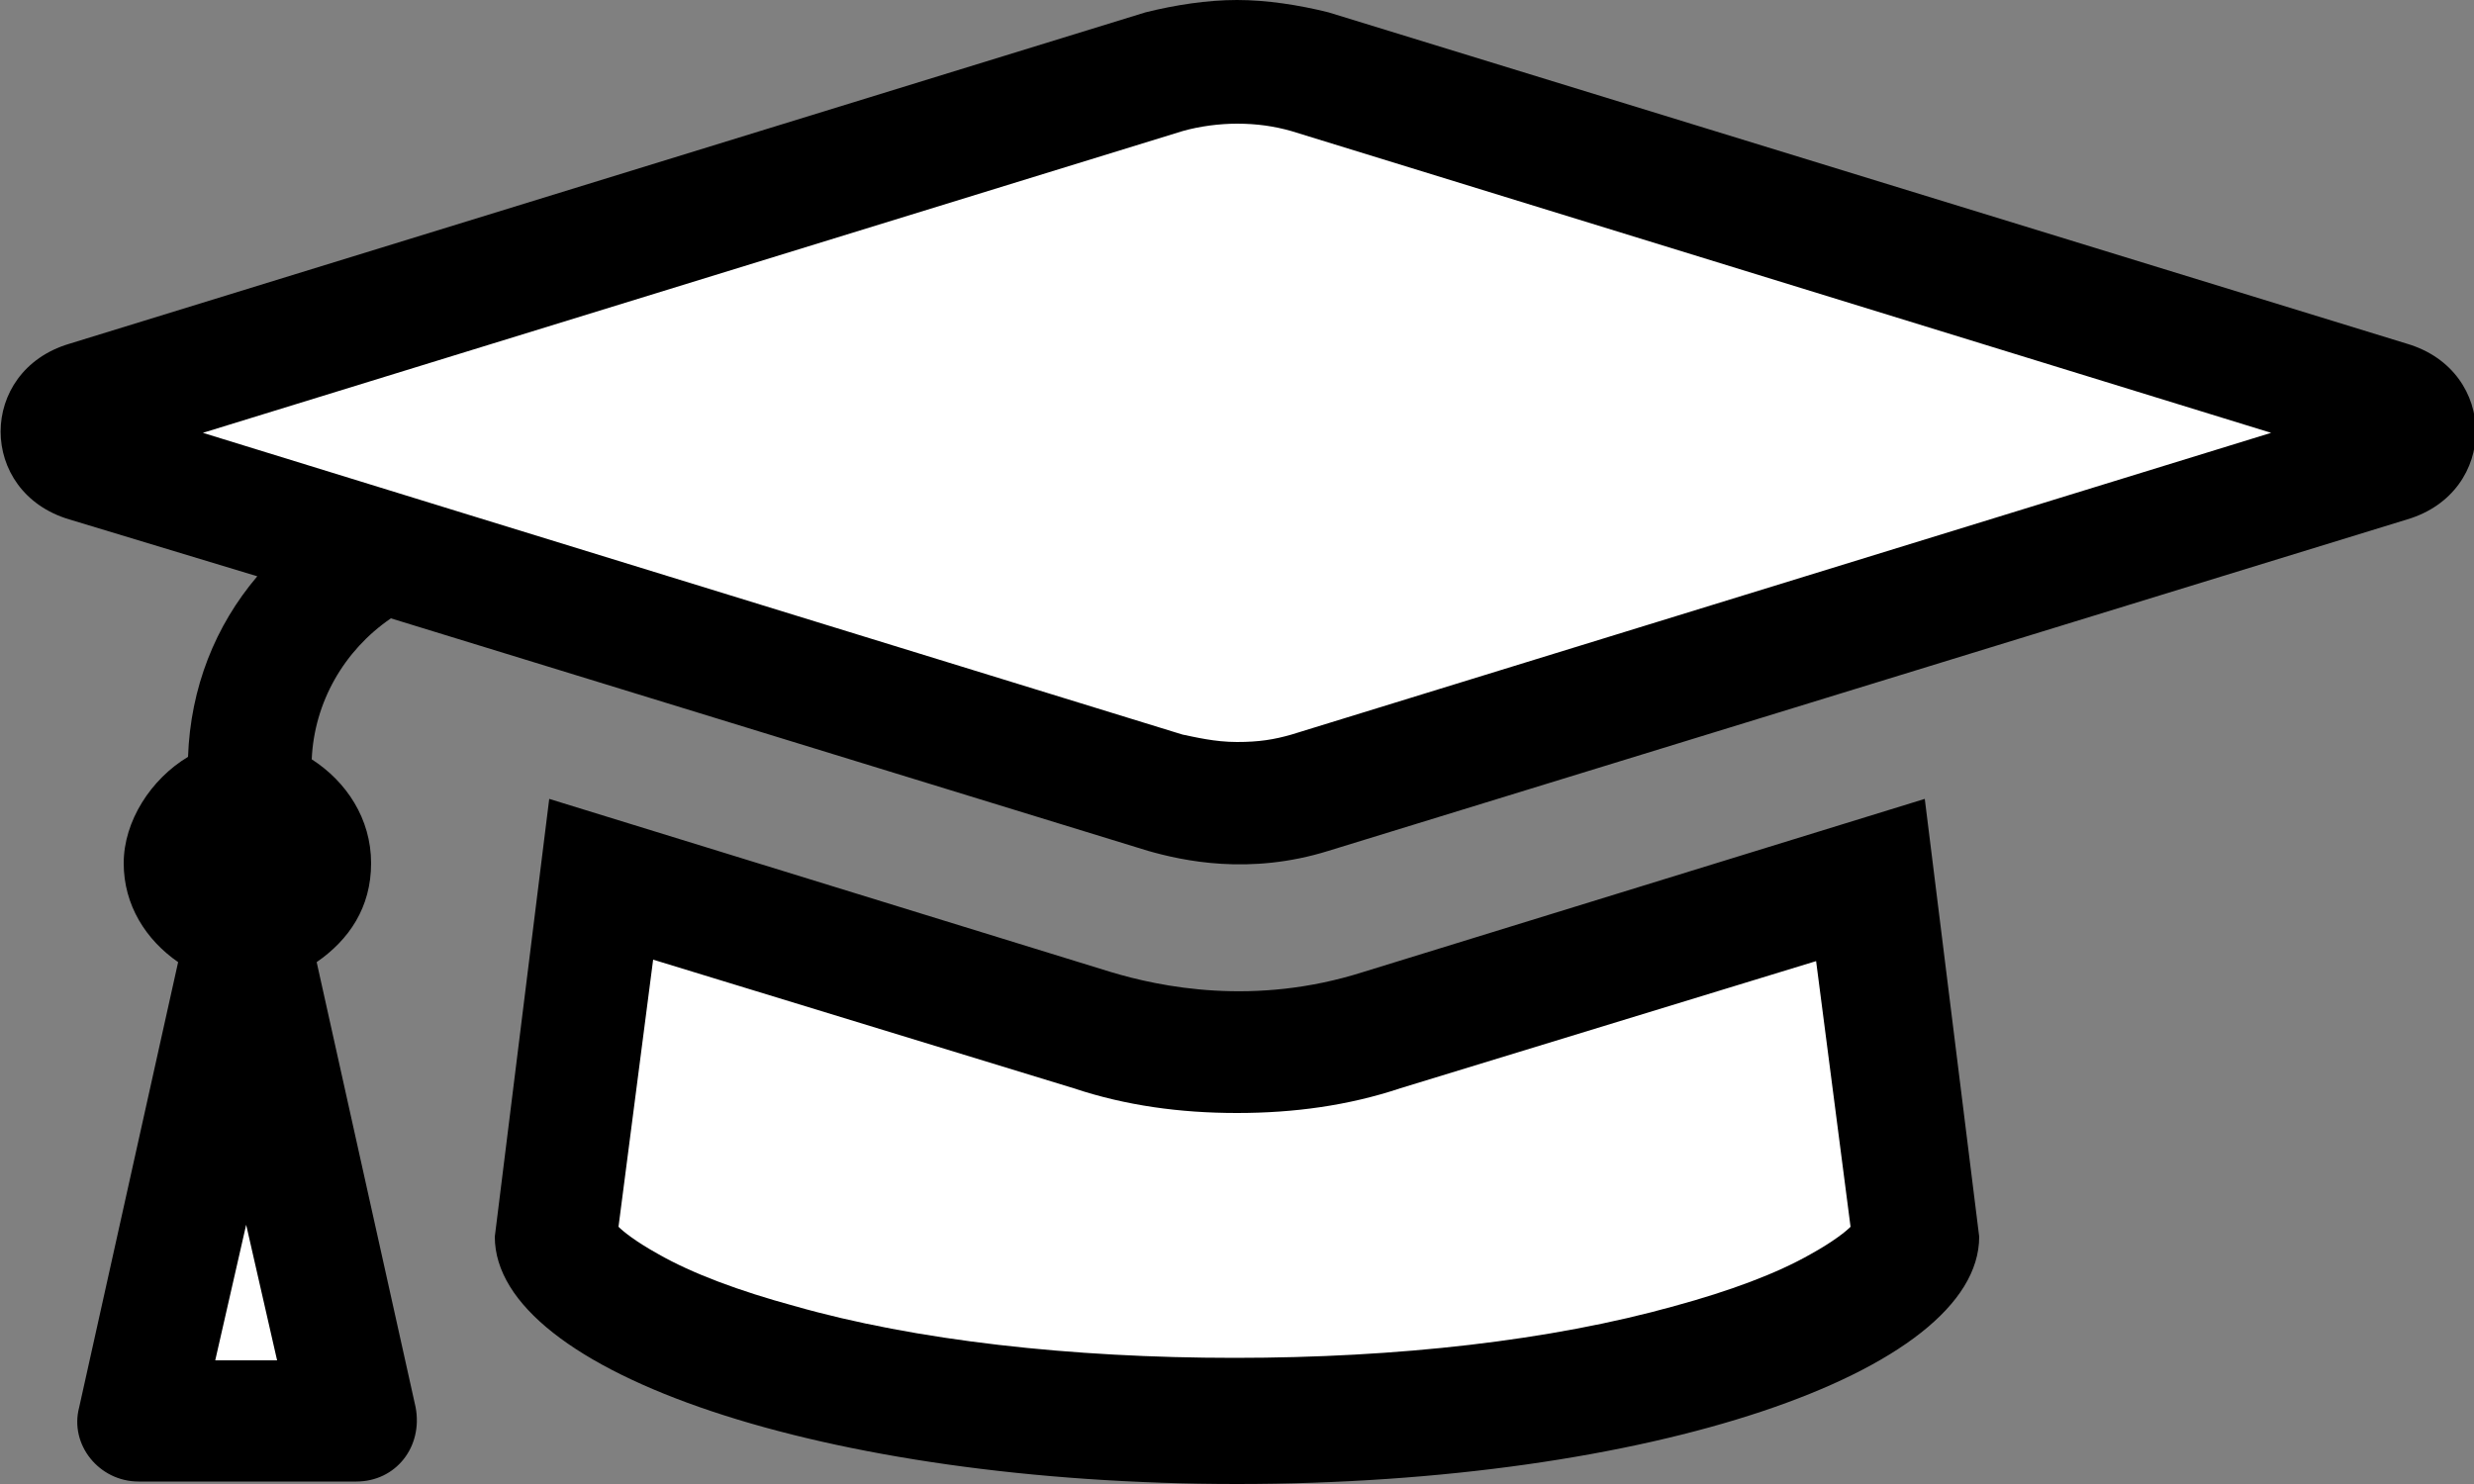
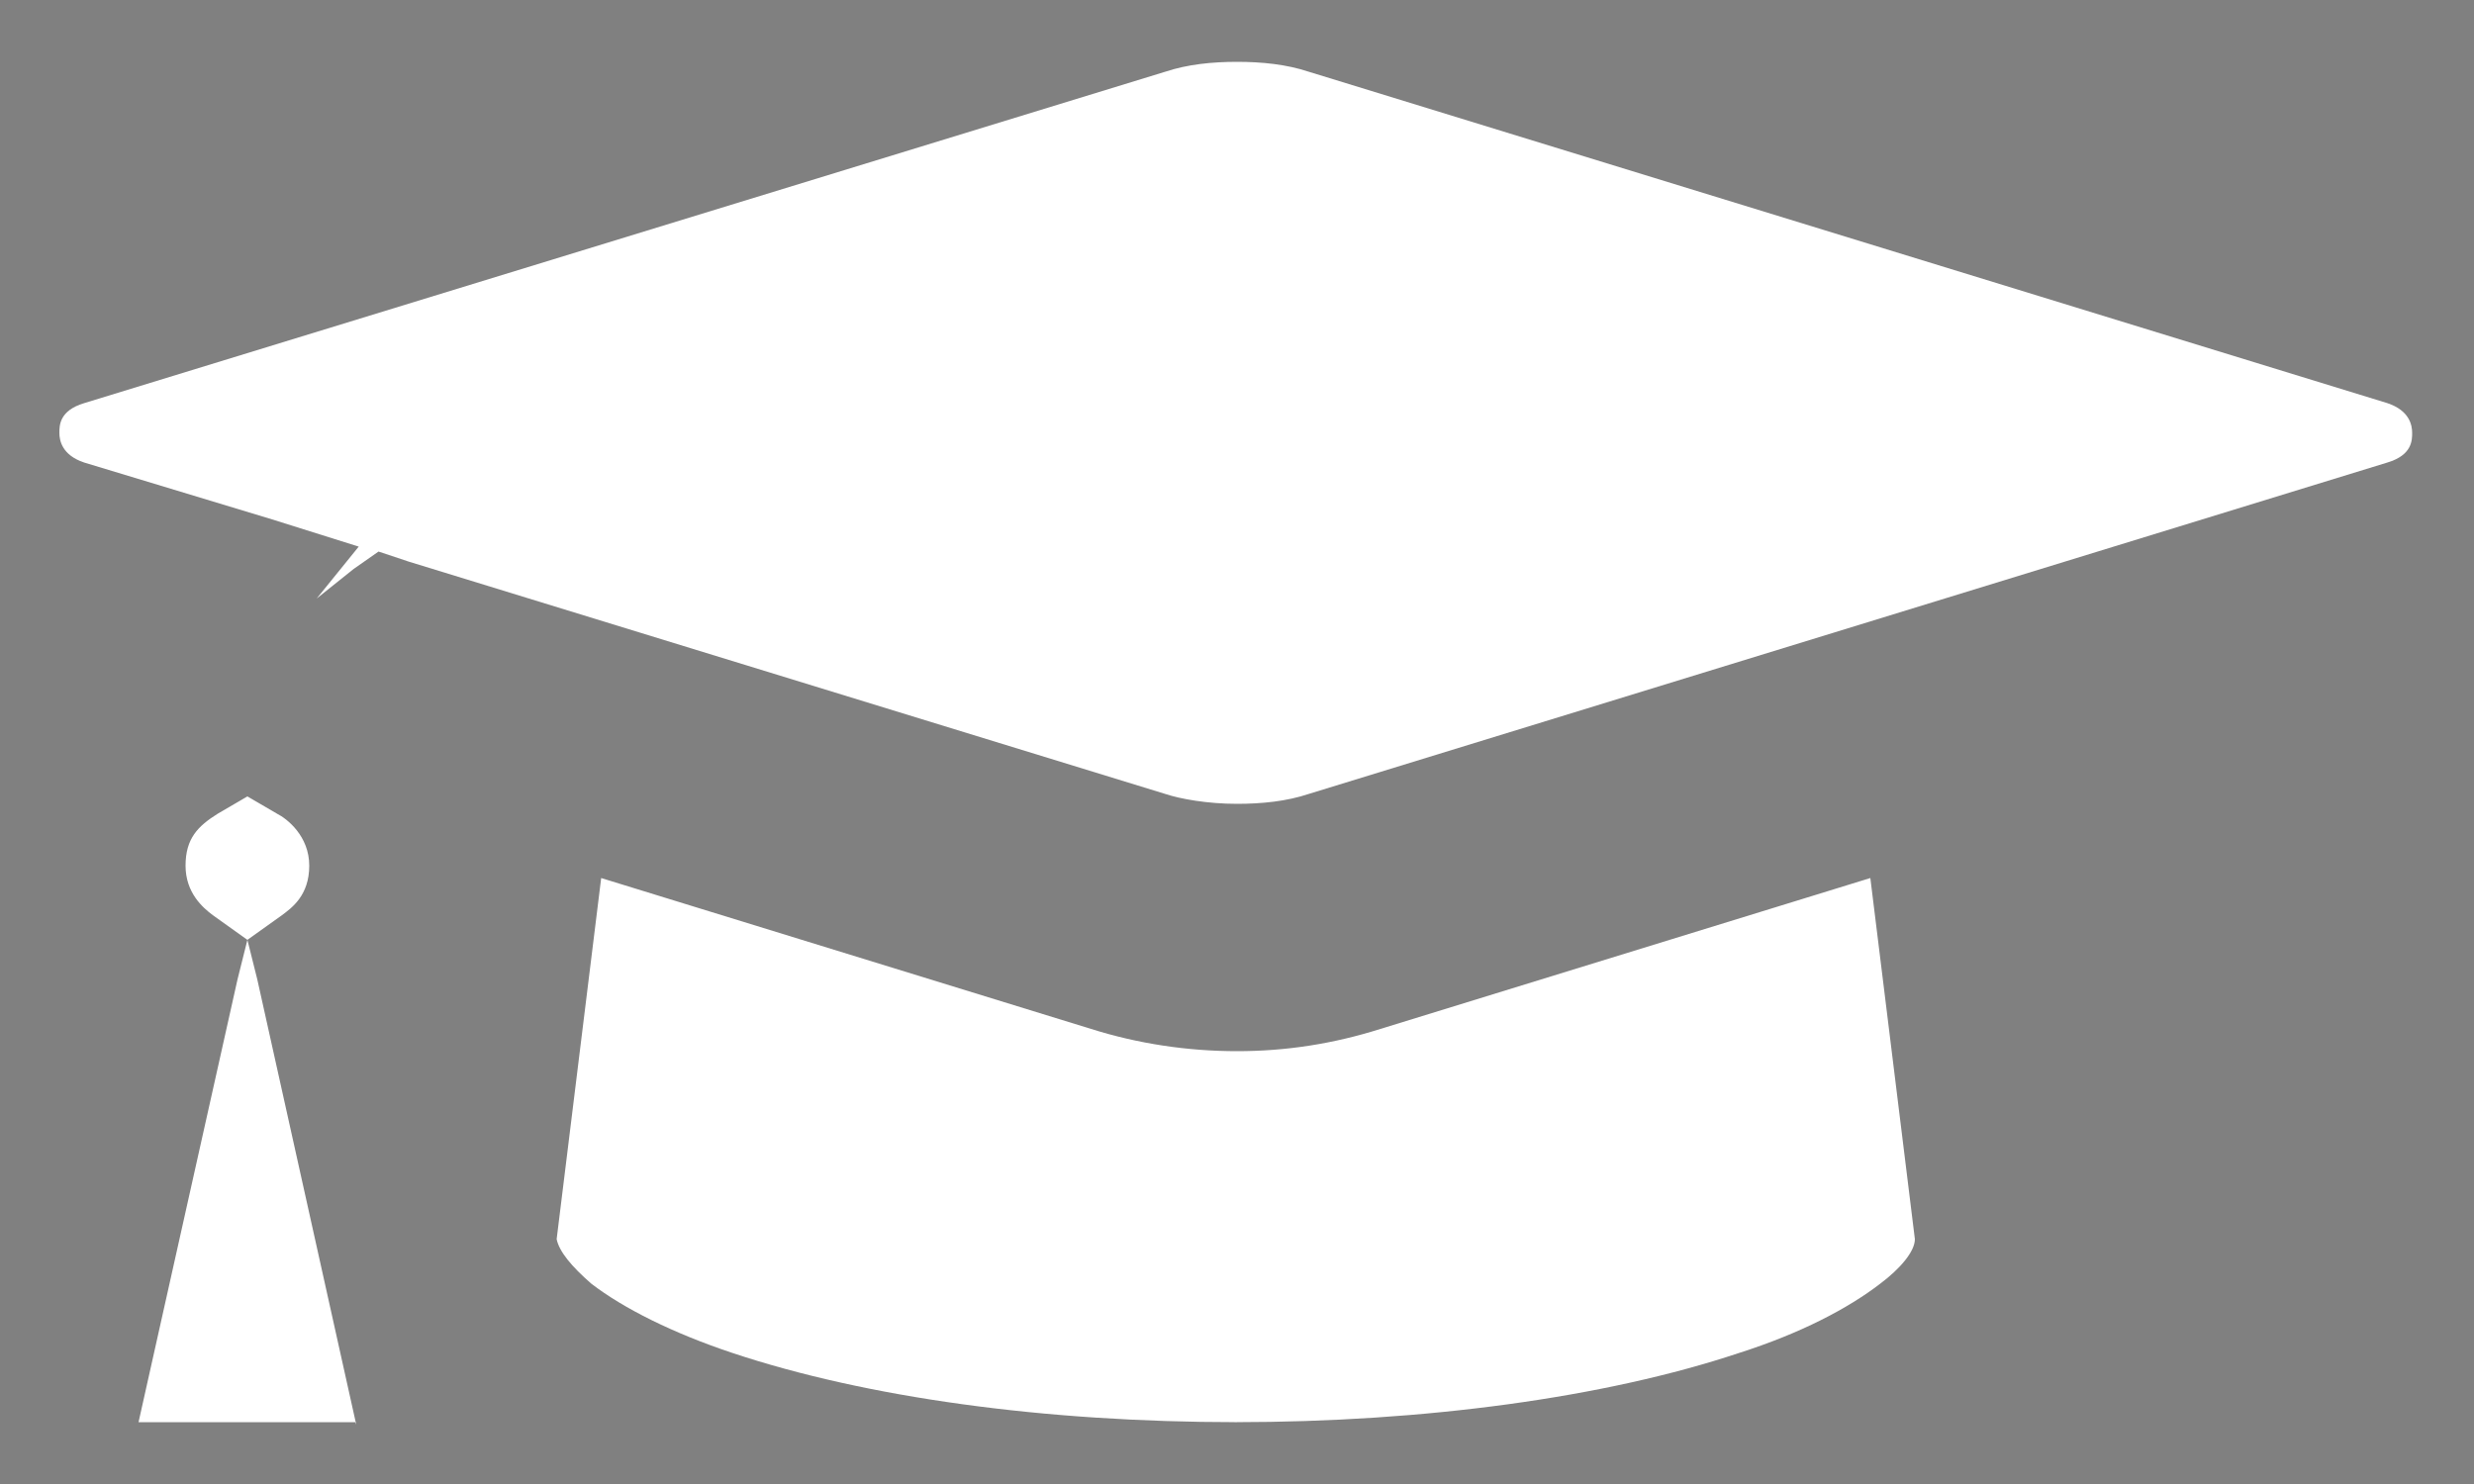
<svg xmlns="http://www.w3.org/2000/svg" id="Ebene_1" data-name="Ebene 1" version="1.1" viewBox="0 0 100 60">
  <rect x="0" y="0" width="100" height="60" fill="#808080" stroke="none" />
  <defs>
    <style>
      .cls-1 {
        fill: #000;
      }

      .cls-1, .cls-2 {
        stroke-width: 0px;
      }

      .cls-2 {
        fill: #fff;
      }
    </style>
  </defs>
  <g id="Icon_awesome-graduation-cap" data-name="Icon awesome-graduation-cap">
    <path class="cls-2" d="M50,57.5c-7.8,0-15-1-20.4-2.8-2.4-.8-4.4-1.8-5.7-2.8-.8-.7-1.3-1.3-1.4-1.8l1.8-14.6,19.8,6.1c1.9.6,3.9.9,5.9.9s3.9-.3,5.8-.9l19.8-6.1,1.8,14.6c0,.5-.6,1.2-1.4,1.8-1.3,1-3.2,2-5.7,2.8-5.4,1.8-12.7,2.8-20.4,2.8ZM14.4,57.5H5.6l4-17.9.4-1.6-1.4-1c-.4-.3-1.1-.9-1.1-2s.5-1.6,1.3-2.1l1.2-.7h0s1.2.7,1.2.7c.4.2,1.3.9,1.3,2.1s-.7,1.7-1.1,2l-1.4,1,.4,1.6,4,18s0,0,0,0ZM50,32.5h0c-1.2,0-2.3-.2-2.9-.4l-30.6-9.4-1.2-.4-1,.7c-.5.4-1,.8-1.5,1.2l1.7-2.1-3.5-1.1-7.6-2.3c-.9-.3-1-.9-1-1.2s0-.9,1-1.2L47.1,2.9c.9-.3,1.9-.4,2.9-.4s2,.1,2.9.4l43.6,13.4c.9.3,1,.9,1,1.2s0,.9-1,1.2l-43.6,13.4c-.9.3-1.9.4-2.9.4Z" />
-     <path class="cls-1" d="M50,5c-.7,0-1.5.1-2.2.3L8.2,17.5l10.7,3.3h0s28.9,8.9,28.9,8.9c.5.1,1.3.3,2.2.3s1.5-.1,2.2-.3l39.6-12.2L52.2,5.3c-.7-.2-1.4-.3-2.2-.3M73.6,38.8l-17,5.2c-2.1.7-4.3,1-6.6,1s-4.5-.3-6.6-1l-17-5.2-1.4,10.8c.2.2.7.6,1.6,1.1,1.4.8,3.3,1.5,5.5,2.1,4.9,1.4,11.2,2.1,17.8,2.1s12.8-.7,17.8-2.1c2.2-.6,4.1-1.3,5.5-2.1.9-.5,1.4-.9,1.6-1.1l-1.4-10.8M10,49.3l-1.3,5.7h2.5l-1.3-5.7M50,0c1.2,0,2.5.2,3.7.5l43.6,13.4h0c3.7,1.1,3.7,6,0,7.1l-43.6,13.4c-3.2,1-5.9.4-7.3,0l-30.6-9.4c-1.9,1.3-3.1,3.4-3.2,5.7,1.4.9,2.4,2.4,2.4,4.2s-.9,3.1-2.2,4l4,18c.3,1.6-.8,3-2.4,3H5.6c-1.6,0-2.8-1.5-2.4-3l4-18c-1.3-.9-2.2-2.3-2.2-4s1.1-3.4,2.6-4.3c.1-2.8,1.1-5.3,2.8-7.3l-7.6-2.3c-3.7-1.1-3.7-6,0-7.1L46.3.5C47.5.2,48.8,0,50,0ZM77.8,32.3l2.2,17.7c0,5.5-13.4,10-30,10s-30-4.5-30-10l2.2-17.7,22.7,7c2,.6,5.8,1.4,10.2,0l22.7-7Z" />
  </g>
</svg>